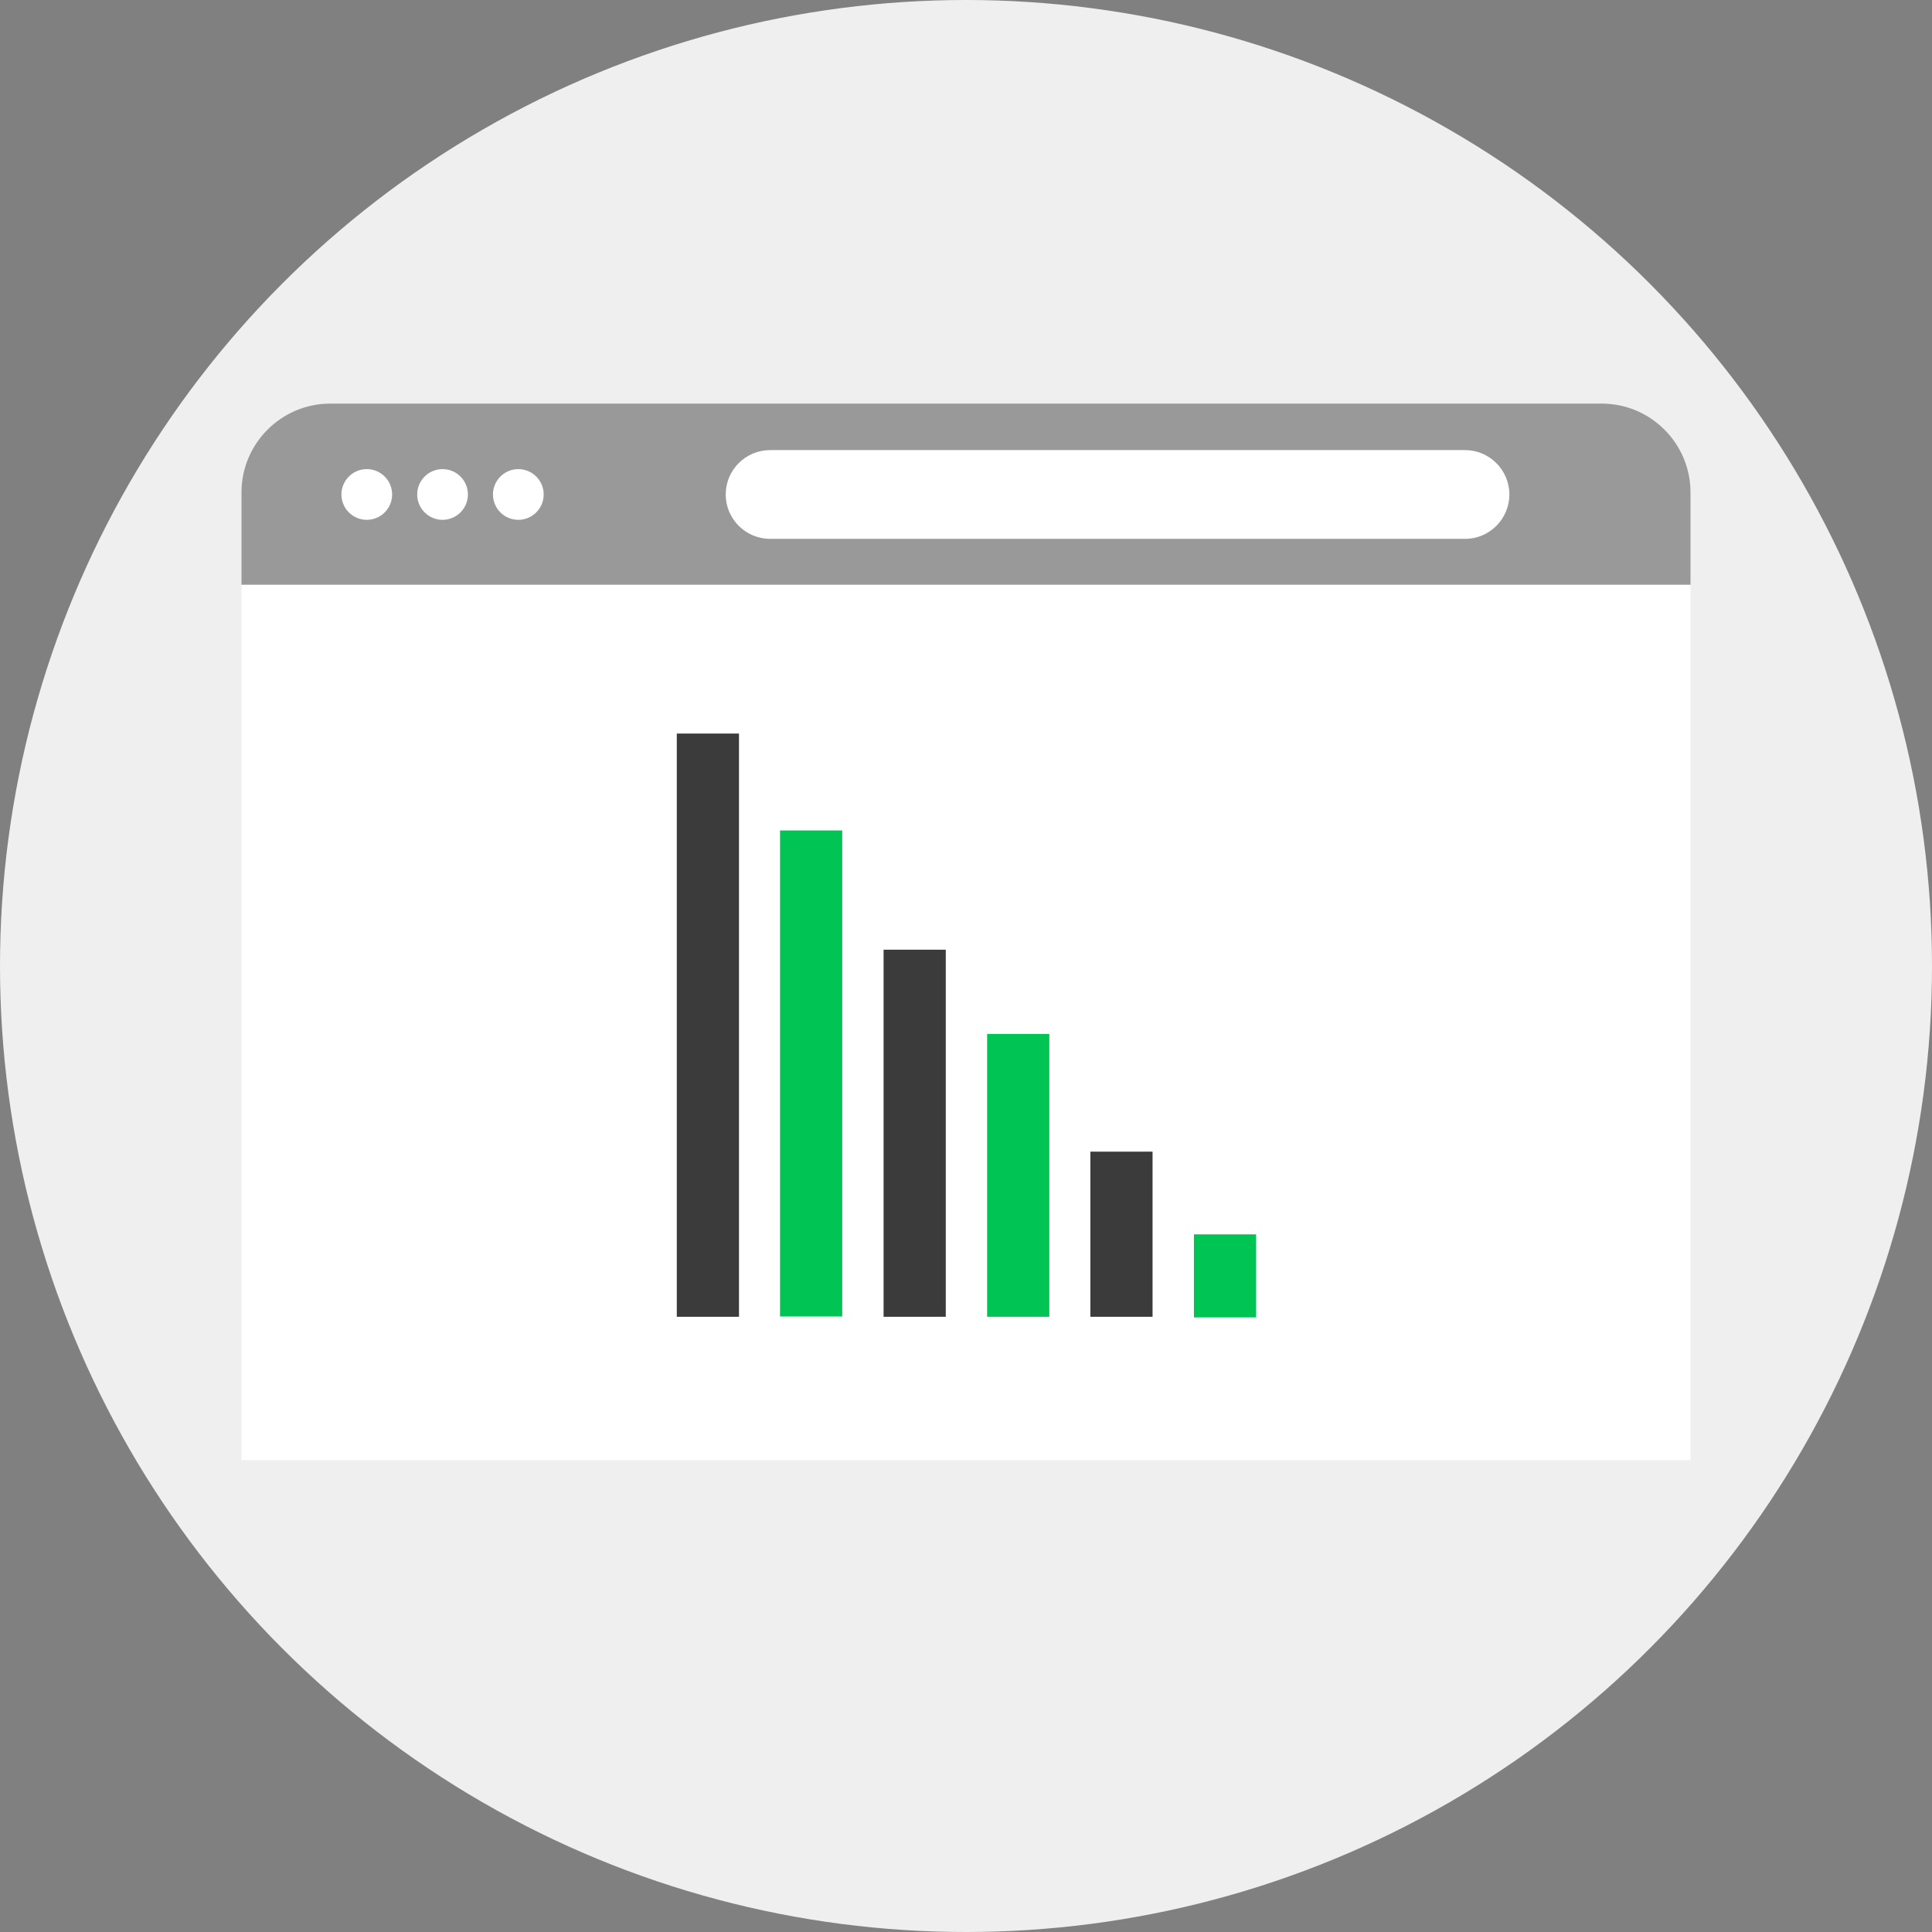
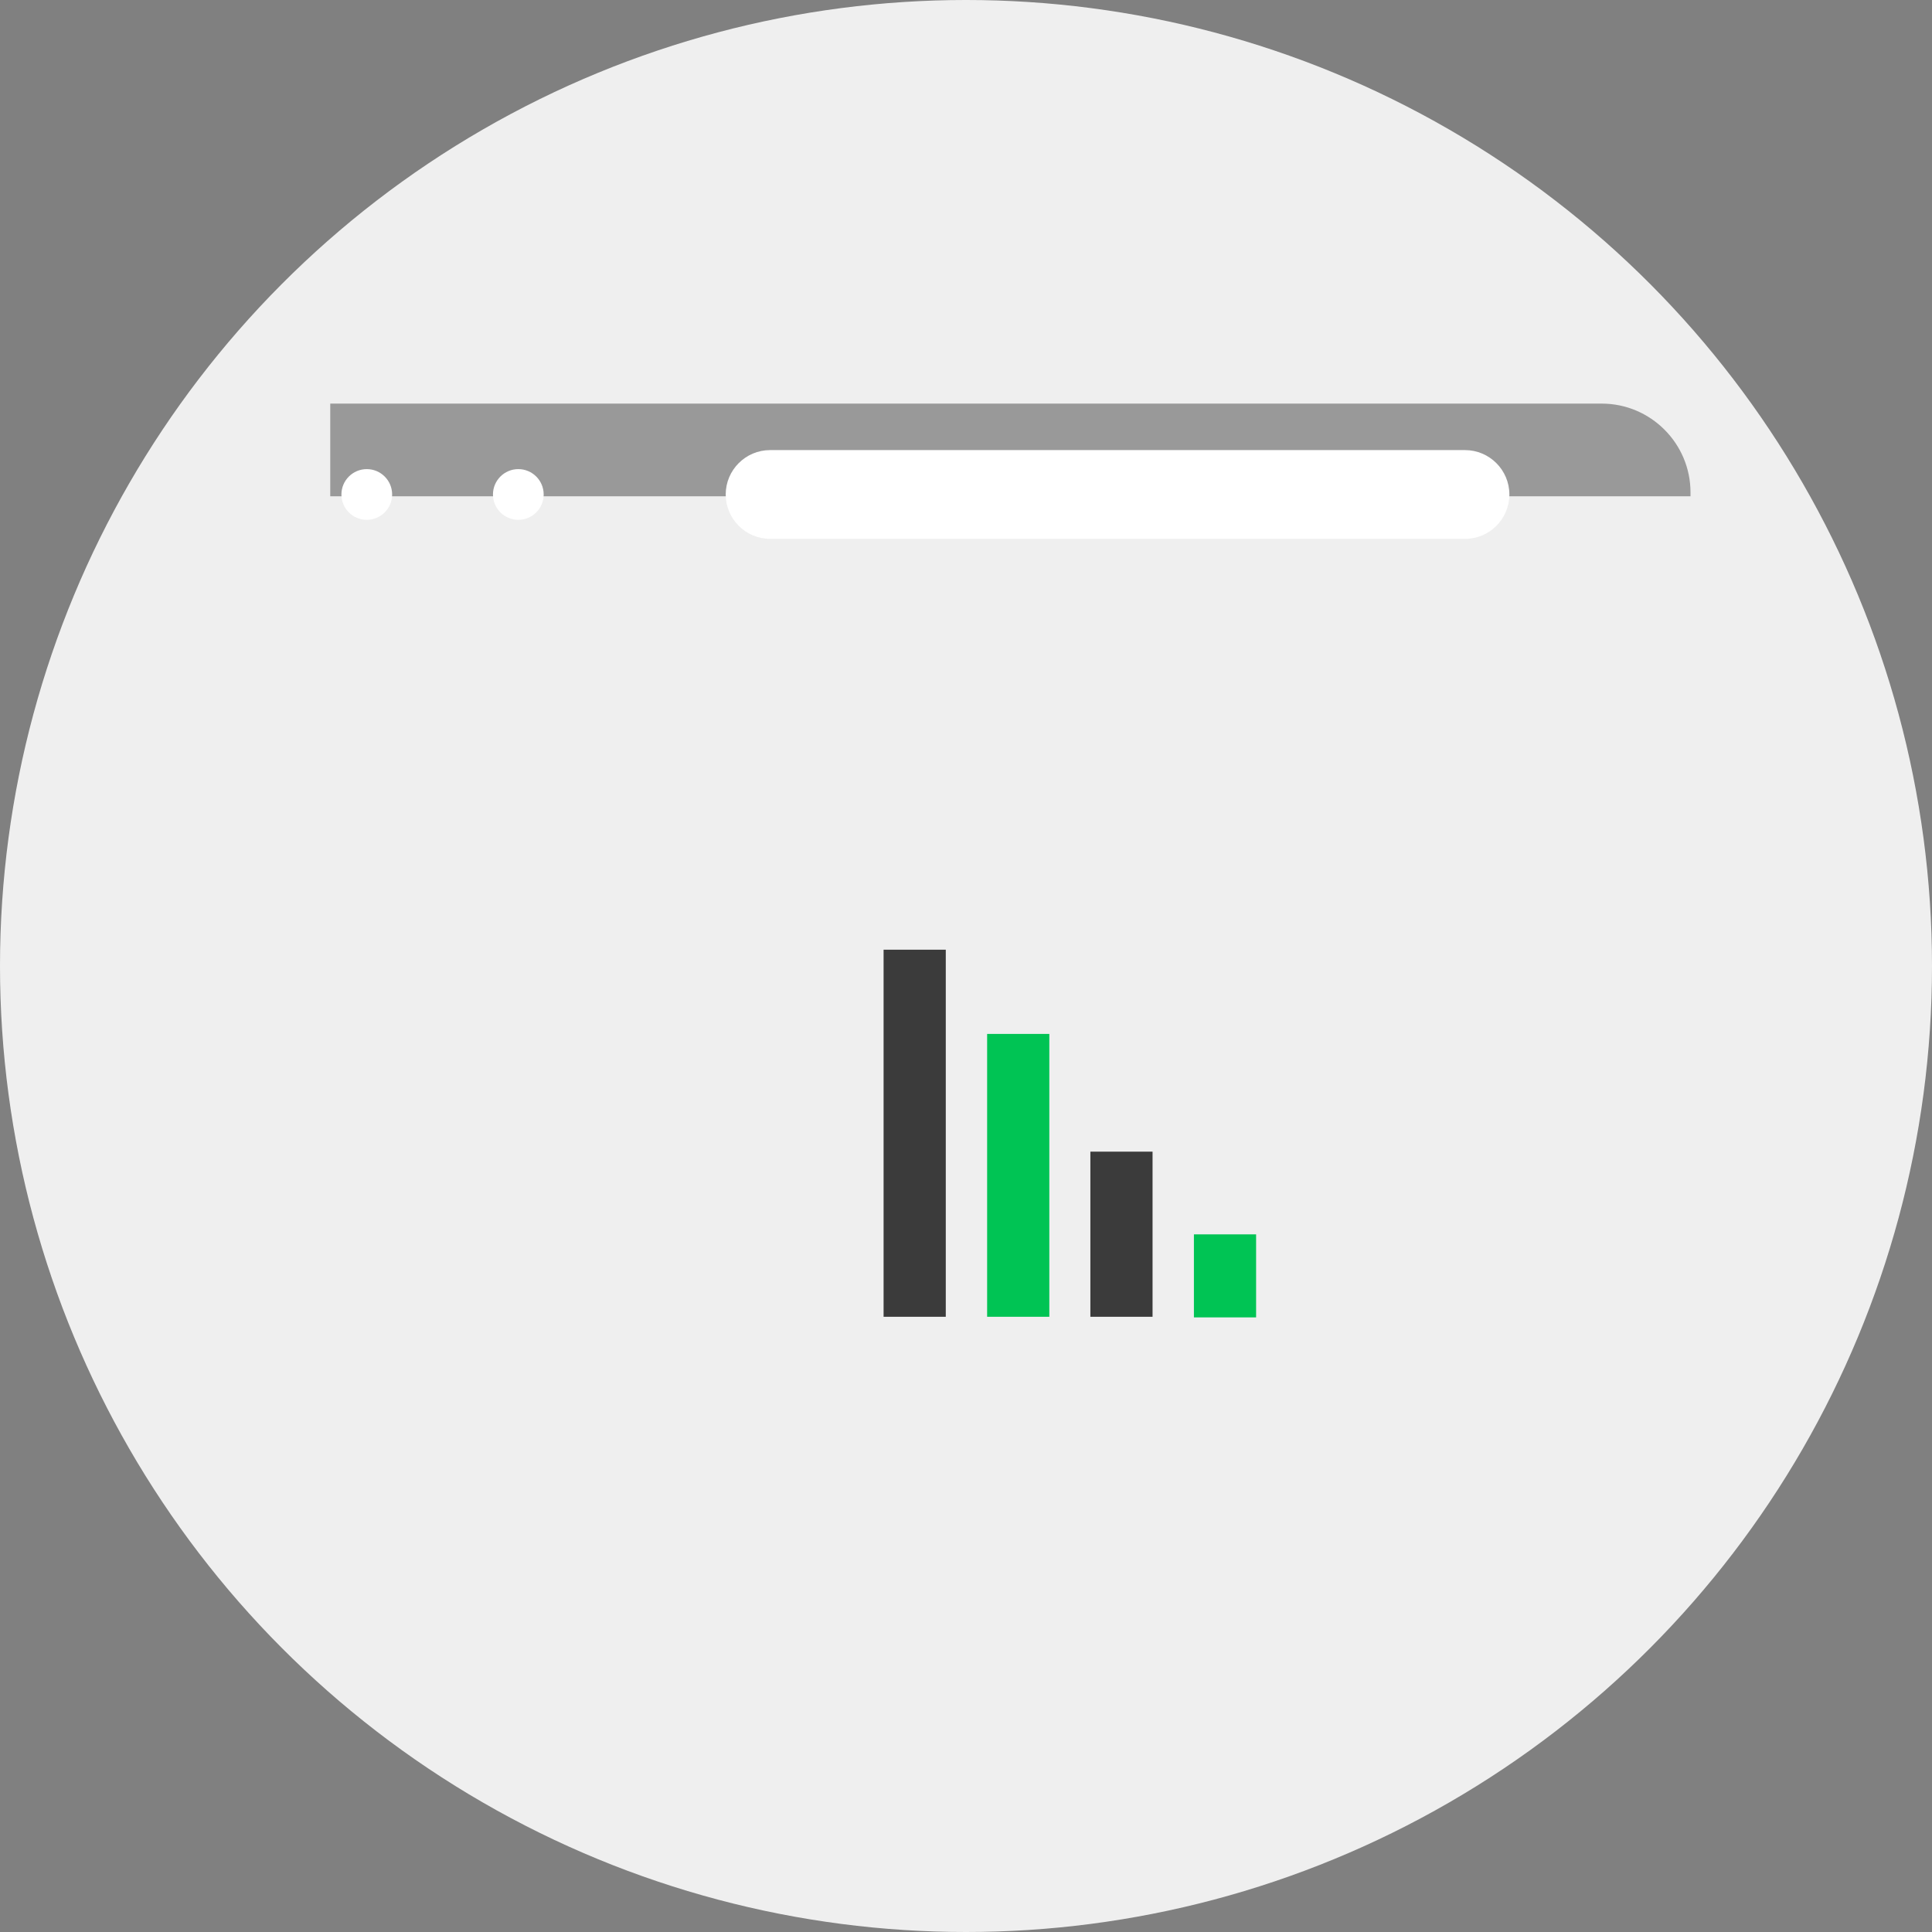
<svg xmlns="http://www.w3.org/2000/svg" version="1.1" id="Layer_1" viewBox="0 0 512 512" xml:space="preserve">
  <rect x="0" y="0" width="512" height="512" fill="#808080" stroke="none" />
  <circle style="fill:#EFEFEF;" cx="256" cy="256" r="256" />
-   <path style="fill:#999999;" d="M448,155.04v-24.56c0-12.96-10.56-23.52-23.52-23.52H87.52c-12.96,0-23.52,10.56-23.52,23.52v24.56  H448z" />
+   <path style="fill:#999999;" d="M448,155.04v-24.56c0-12.96-10.56-23.52-23.52-23.52H87.52v24.56  H448z" />
  <g>
    <circle style="fill:#FFFFFF;" cx="97.2" cy="131.04" r="6.72" />
-     <circle style="fill:#FFFFFF;" cx="117.28" cy="131.04" r="6.72" />
    <circle style="fill:#FFFFFF;" cx="137.36" cy="131.04" r="6.72" />
    <path style="fill:#FFFFFF;" d="M388.32,142.8H204.08c-6.48,0-11.76-5.28-11.76-11.76l0,0c0-6.48,5.28-11.76,11.76-11.76h184.16   c6.48,0,11.76,5.28,11.76,11.76l0,0C400,137.52,394.72,142.8,388.32,142.8z" />
-     <rect x="64" y="154.96" style="fill:#FFFFFF;" width="384" height="232" />
  </g>
-   <rect x="206.72" y="220.08" style="fill:#00C454;" width="16.48" height="128.8" />
  <g>
-     <rect x="179.36" y="194.4" style="fill:#3B3B3B;" width="16.48" height="154.56" />
    <rect x="234.16" y="251.68" style="fill:#3B3B3B;" width="16.48" height="97.28" />
  </g>
  <rect x="261.6" y="274" style="fill:#00C454;" width="16.48" height="74.96" />
  <rect x="288.96" y="305.2" style="fill:#3B3B3B;" width="16.48" height="43.76" />
  <rect x="316.4" y="327.12" style="fill:#00C454;" width="16.48" height="22" />
</svg>